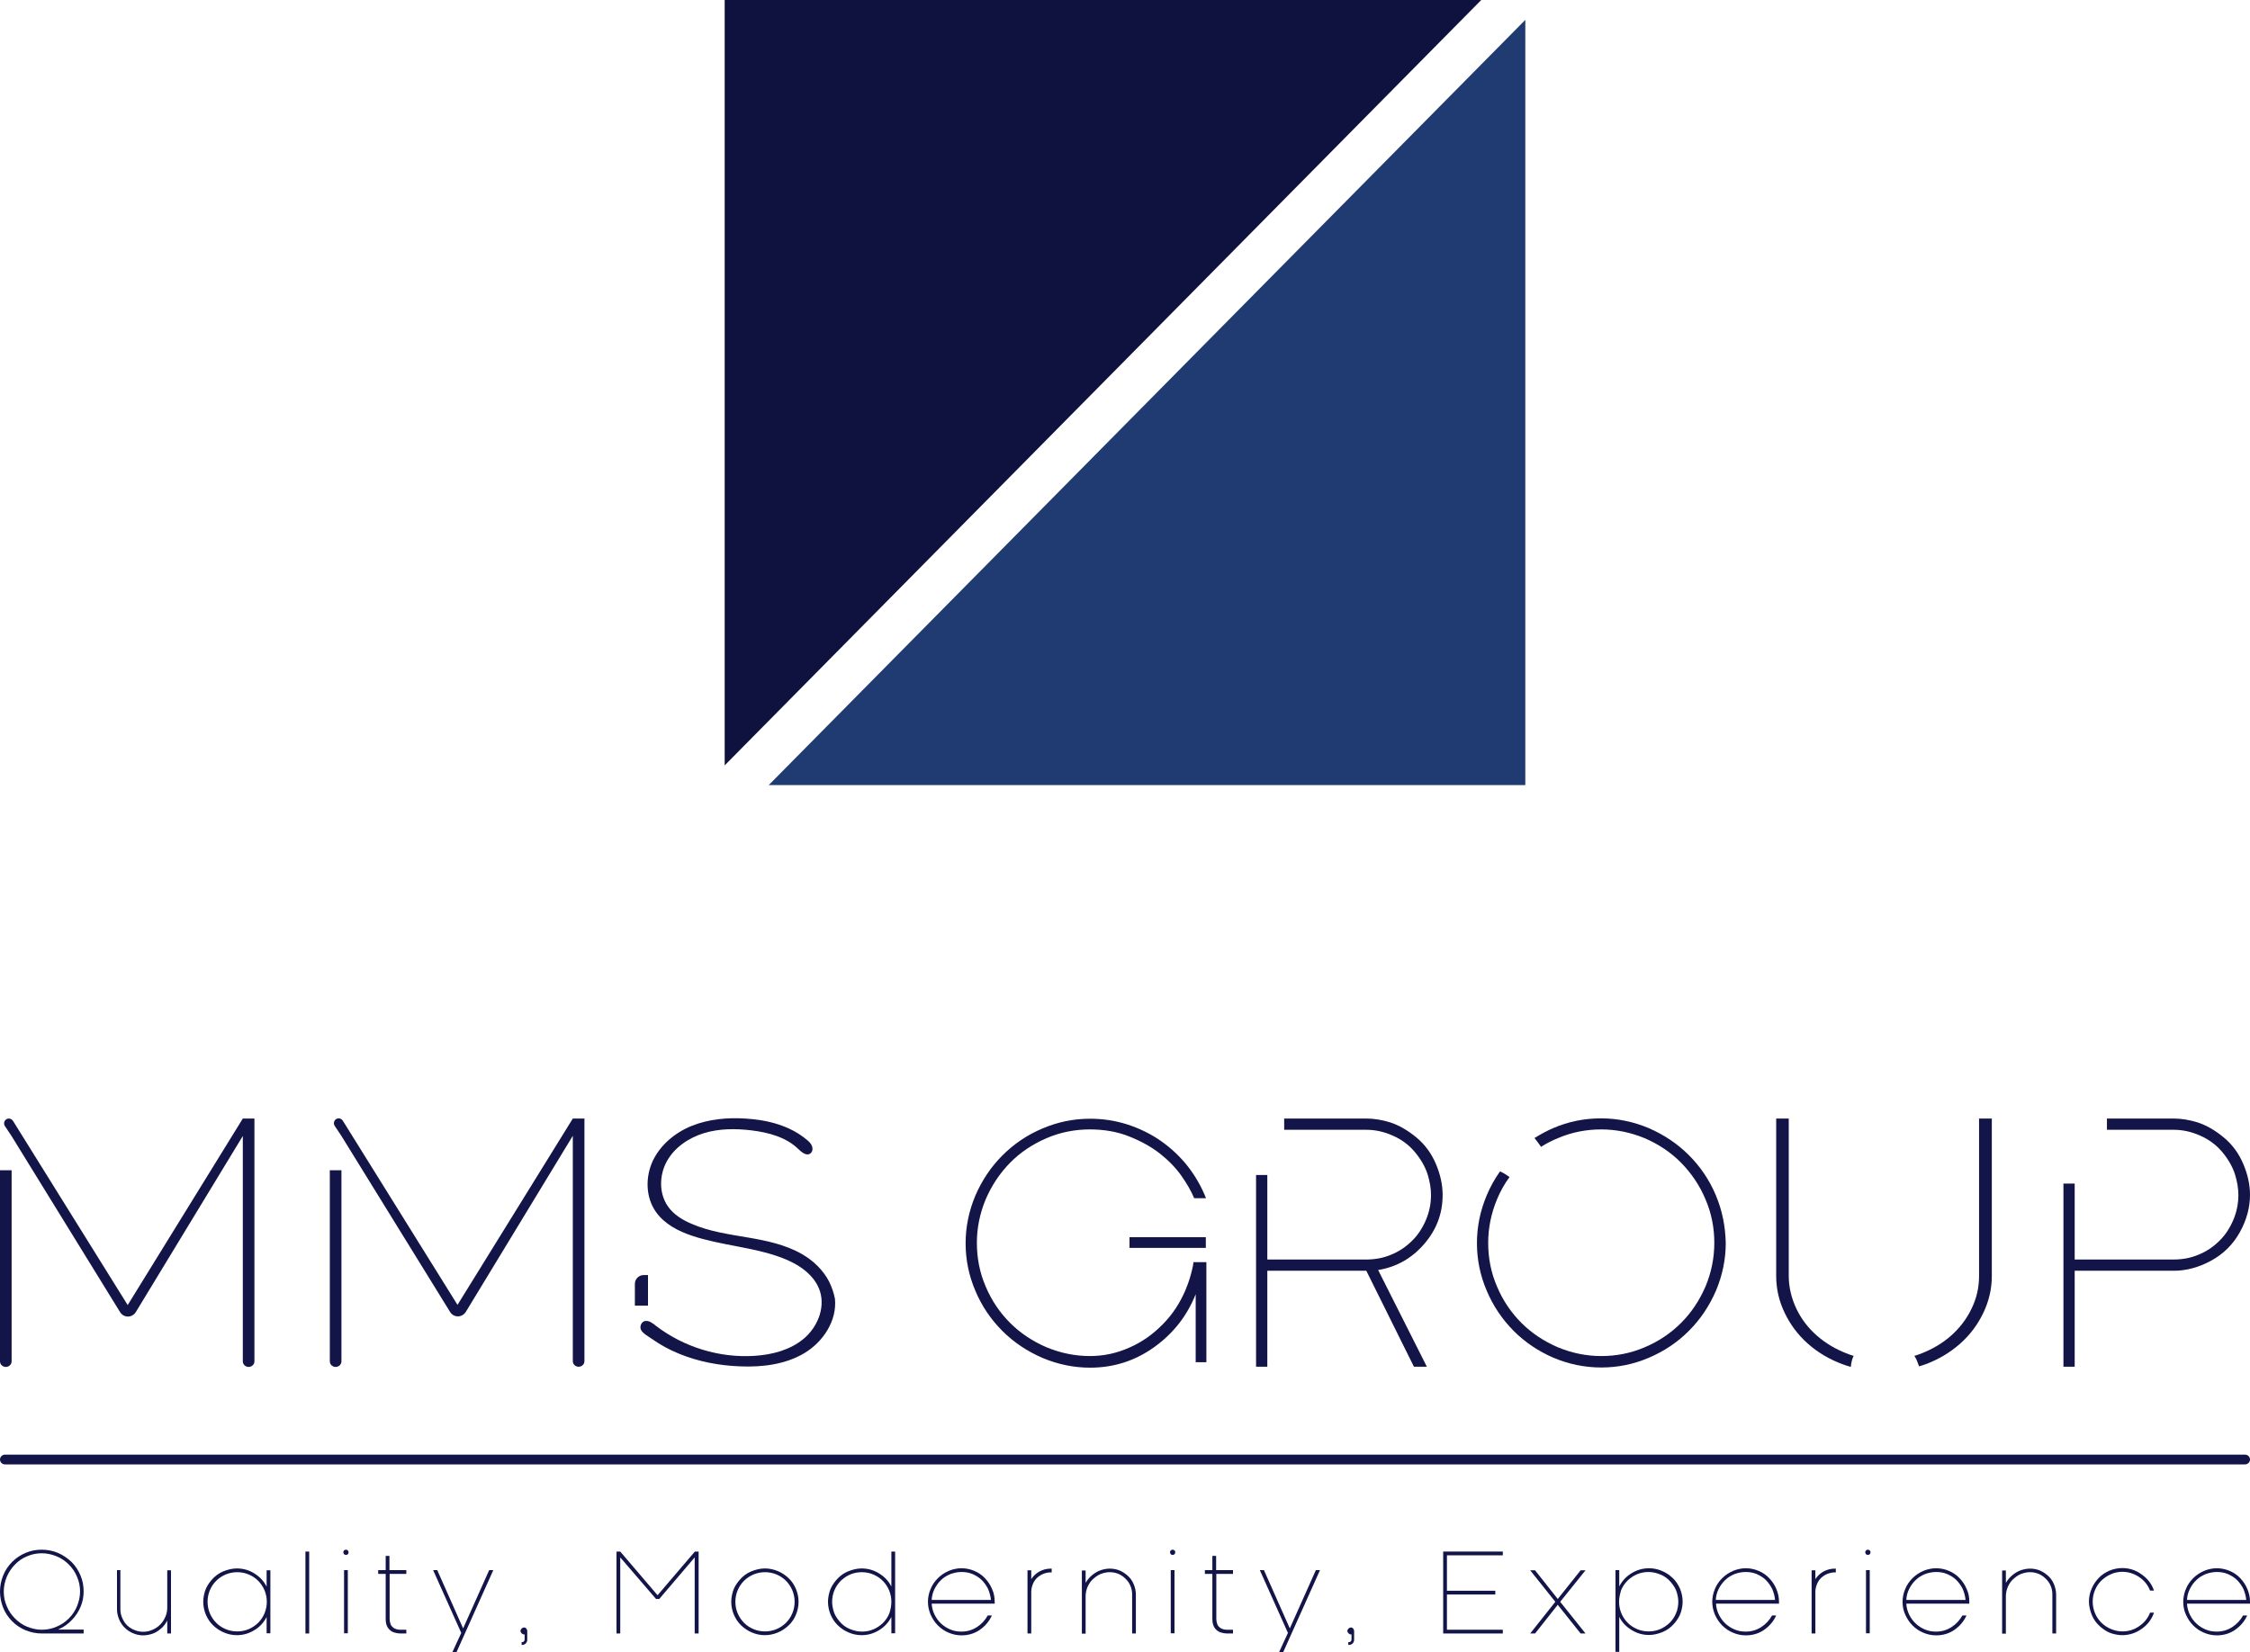
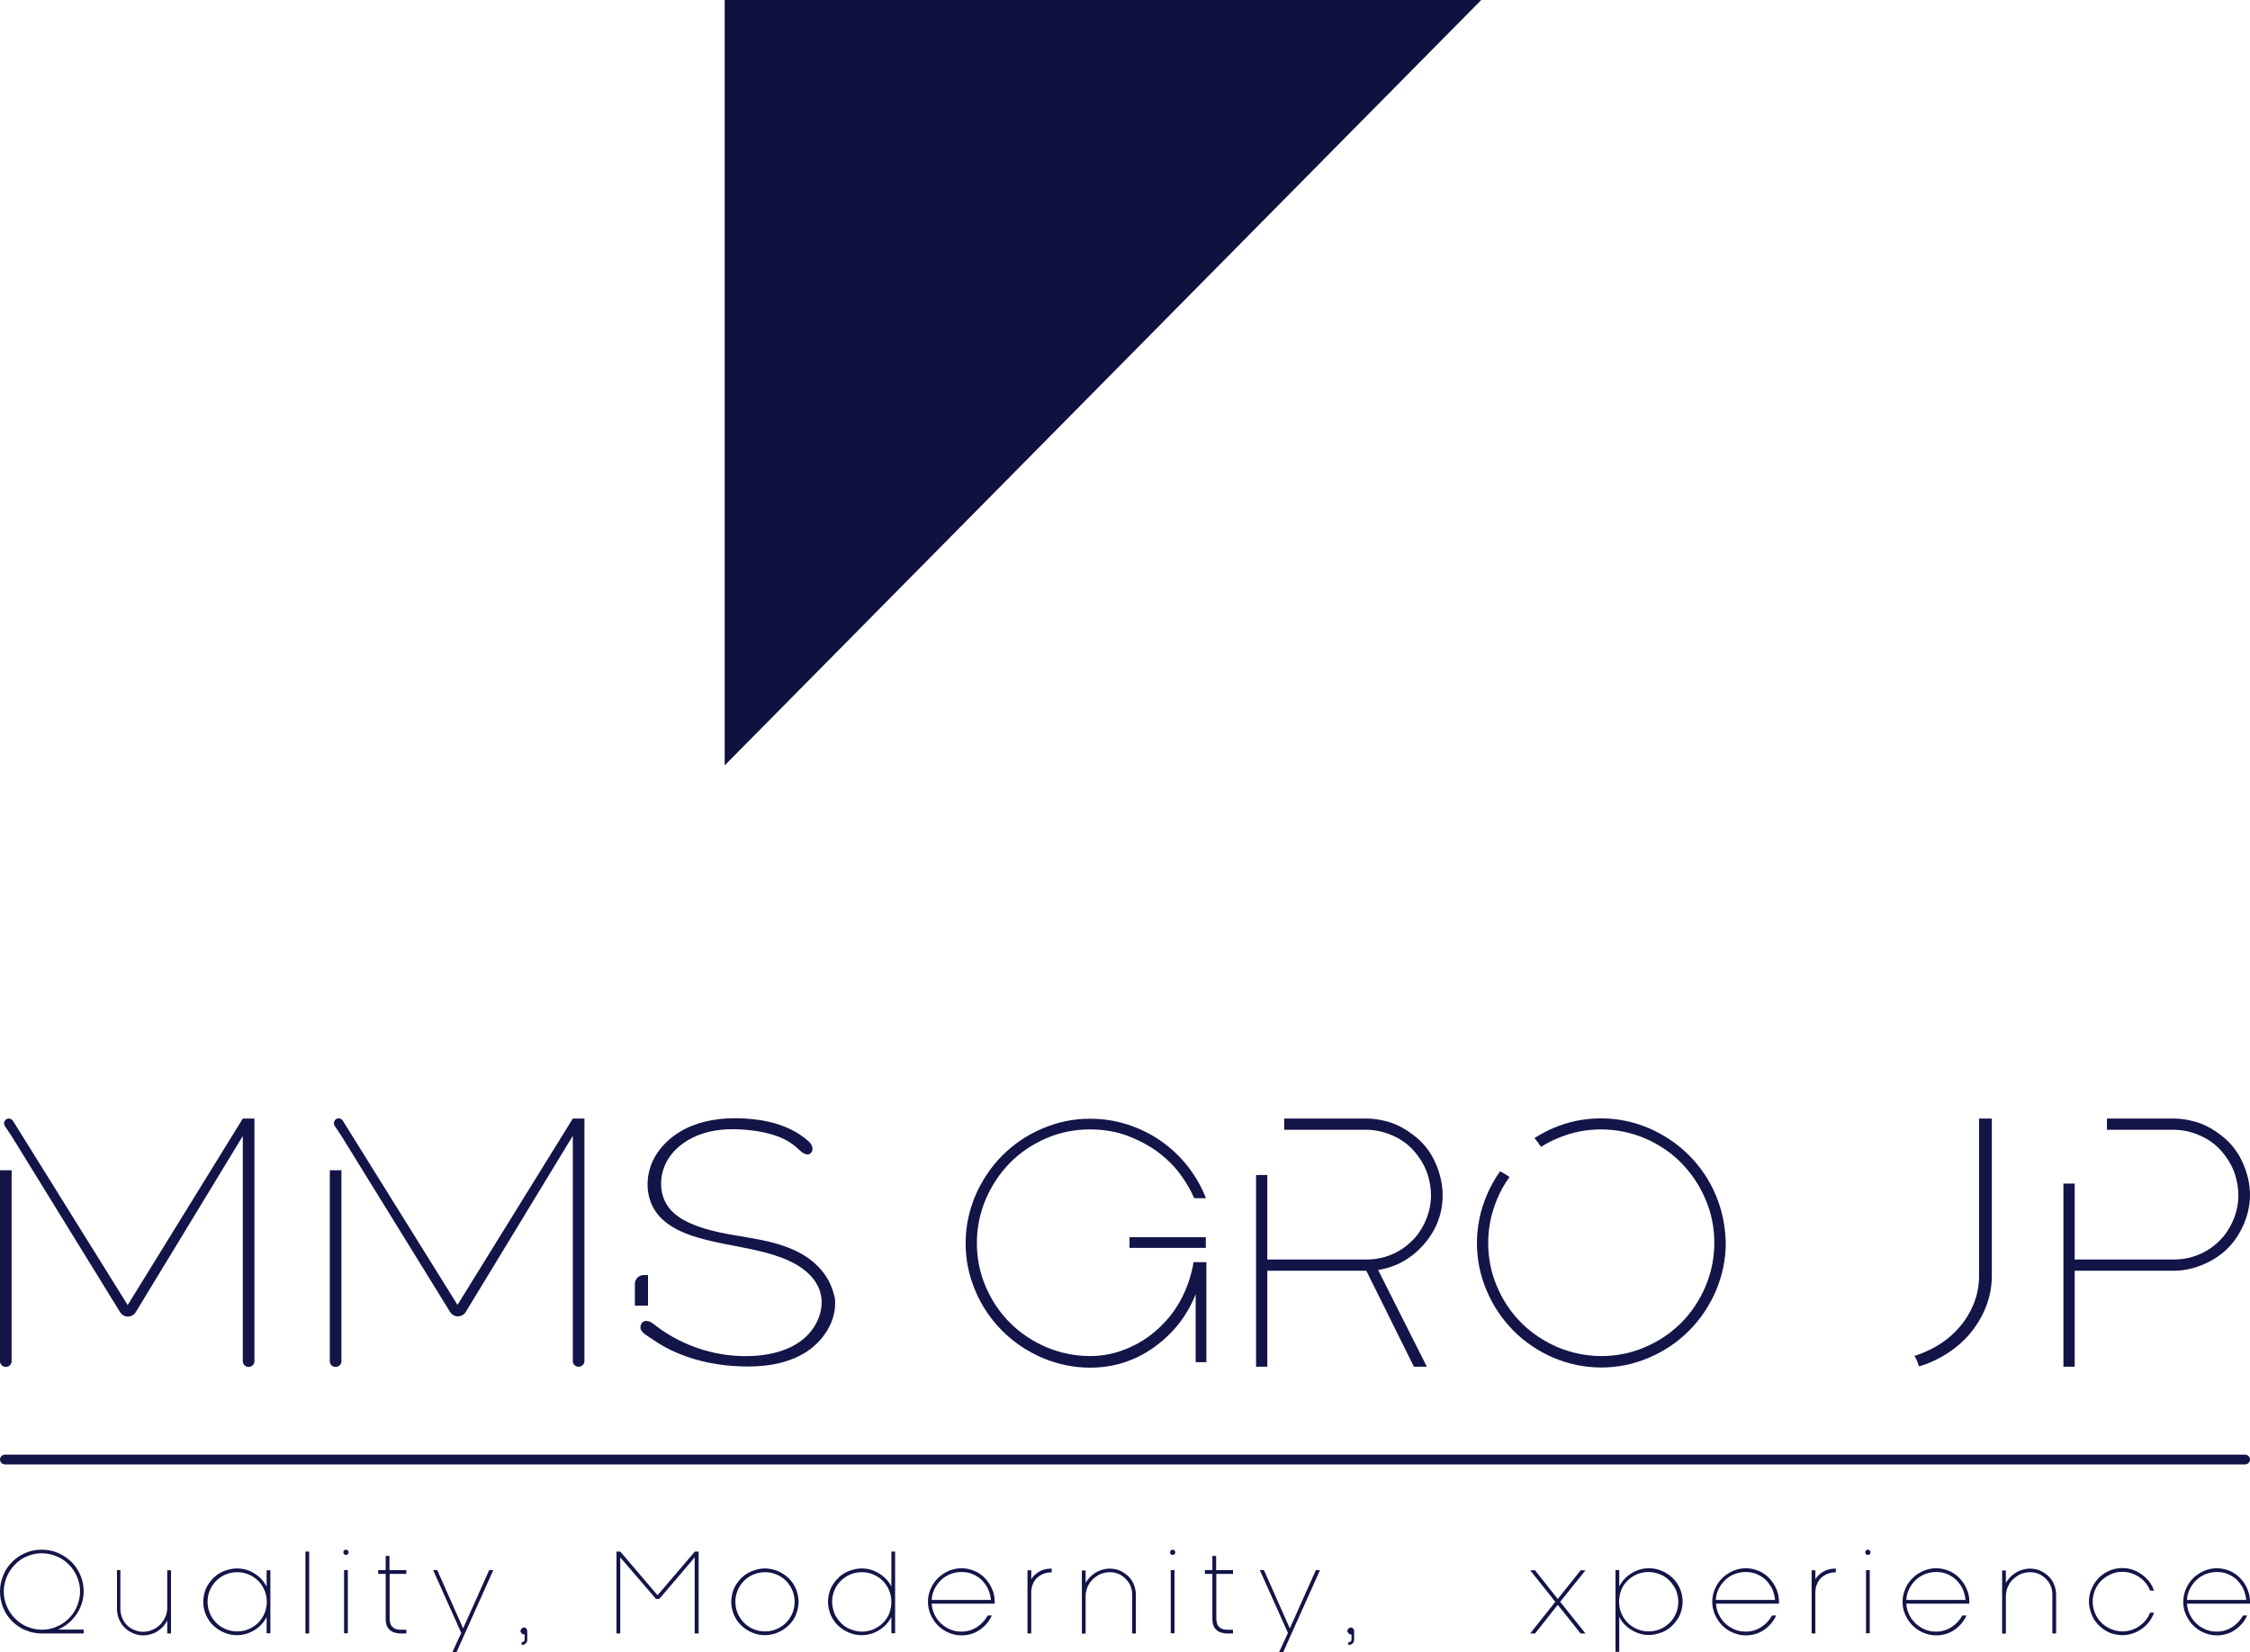
<svg xmlns="http://www.w3.org/2000/svg" version="1.1" id="Layer_1" x="0px" y="0px" viewBox="0 0 1200 881.3" style="enable-background:new 0 0 1200 881.3;" xml:space="preserve">
  <style type="text/css">
	.st0{fill:#0F113E;}
	.st1{fill:#203B72;}
	.st2{fill:#131448;}
</style>
  <g>
    <g>
      <polyline class="st0" points="386.5,408.3 386.5,0 790,0   " />
-       <polyline class="st1" points="813.5,10.6 813.5,418.8 410,418.8   " />
    </g>
    <path class="st2" d="M1197.4,781.2H2.6c-1.4,0-2.6-1.2-2.6-2.6s1.2-2.6,2.6-2.6h1194.8c1.4,0,2.6,1.2,2.6,2.6   S1198.8,781.2,1197.4,781.2z" />
    <g>
      <path class="st2" d="M44.7,871.4H22.3c-3,0-5.9-0.6-8.6-1.7c-2.7-1.1-5.1-2.7-7.2-4.8c-2.1-2.1-3.7-4.5-4.8-7.2    C0.6,854.9,0,852,0,849c0-3,0.6-5.9,1.7-8.6c1.1-2.7,2.7-5.1,4.8-7.2c2.1-2.1,4.5-3.7,7.2-4.8c2.7-1.2,5.6-1.7,8.6-1.7    c3,0,5.9,0.6,8.6,1.7c2.7,1.2,5.1,2.8,7.2,4.8c2.1,2.1,3.7,4.5,4.8,7.2c1.2,2.7,1.7,5.6,1.7,8.6c0,2.8-0.5,5.5-1.6,8.1    c-1.1,2.6-2.6,5-4.7,7.1c-2,2.2-4.5,3.9-7.3,5.1h13.6V871.4z M2,849c0,2.7,0.5,5.3,1.6,7.8c1,2.5,2.5,4.7,4.4,6.6    c1.9,1.9,4,3.4,6.5,4.4c2.5,1,5.1,1.6,7.8,1.6c2.7,0,5.3-0.5,7.8-1.6c2.5-1,4.7-2.5,6.6-4.4c1.9-1.9,3.4-4.1,4.4-6.6    c1-2.5,1.6-5.1,1.6-7.8c0-2.7-0.5-5.3-1.6-7.8c-1-2.5-2.5-4.7-4.4-6.6c-1.9-1.9-4.1-3.4-6.6-4.4c-2.5-1-5.1-1.6-7.8-1.6    c-2.7,0-5.3,0.5-7.8,1.6c-2.5,1-4.7,2.5-6.5,4.4c-1.9,1.9-3.3,4.1-4.4,6.6C2.6,843.7,2,846.3,2,849z" />
      <path class="st2" d="M62.2,837.6h2v20.9c0,2,0.5,3.9,1.6,5.9c1,1.9,2.5,3.4,4.5,4.5c1.9,1,3.9,1.6,5.9,1.6c1.7,0,3.4-0.3,5-1    c1.6-0.7,3-1.6,4.2-2.8c1.2-1.2,2.1-2.6,2.8-4.2c0.7-1.6,1-3.2,1-5v-19.8h2v33.7h-2v-6.9c-0.9,1.7-2,3.3-3.6,4.5    c-1.5,1.3-3.1,2.2-4.8,2.7c-1.7,0.5-3.2,0.7-4.5,0.7c-1.9,0-3.6-0.4-5.3-1.1s-3.2-1.7-4.5-3c-1.3-1.3-2.3-2.8-3-4.5    c-0.7-1.7-1.1-3.5-1.1-5.3V837.6z" />
      <path class="st2" d="M144.2,837.6v33.7h-2v-8.7c-1.5,2.9-3.6,5.3-6.5,7c-2.9,1.8-6,2.7-9.4,2.7c-2.4,0-4.7-0.5-6.8-1.4    c-2.2-0.9-4.1-2.2-5.8-3.8c-1.7-1.6-2.9-3.5-3.9-5.7c-0.9-2.2-1.4-4.5-1.4-6.9c0-1.7,0.3-3.6,0.9-5.6c0.6-2,1.8-4,3.5-6    c1.7-2,3.8-3.6,6.2-4.6c2.5-1,4.9-1.6,7.3-1.6c3.4,0,6.6,0.9,9.4,2.7c2.9,1.8,5,4.1,6.5,7v-8.7H144.2z M142.3,854.5    c0-2.1-0.4-4.1-1.2-6.1c-0.8-1.9-2-3.7-3.4-5.1c-1.5-1.5-3.2-2.6-5.1-3.4c-1.9-0.8-4-1.2-6.1-1.2c-2.1,0-4.1,0.4-6.1,1.2    c-1.9,0.8-3.7,2-5.1,3.4c-1.5,1.5-2.6,3.2-3.4,5.1c-0.8,1.9-1.2,4-1.2,6.1c0,2.1,0.4,4.2,1.2,6.1c0.8,1.9,2,3.7,3.4,5.1    c1.5,1.5,3.2,2.6,5.1,3.4c1.9,0.8,4,1.2,6.1,1.2c2.1,0,4.2-0.4,6.1-1.2c1.9-0.8,3.7-2,5.1-3.4c1.5-1.5,2.6-3.2,3.4-5.1    C141.9,858.6,142.3,856.6,142.3,854.5z" />
      <path class="st2" d="M162.9,871.4v-43.7h2v43.7H162.9z" />
      <path class="st2" d="M183.1,828.1c0-0.3,0.1-0.7,0.4-1c0.3-0.3,0.6-0.4,1-0.4c0.3,0,0.7,0.1,1,0.4c0.3,0.3,0.4,0.6,0.4,1    c0,0.3-0.1,0.7-0.4,1c-0.3,0.3-0.6,0.4-1,0.4c-0.3,0-0.7-0.1-1-0.4C183.3,828.7,183.1,828.4,183.1,828.1z M183.5,837.6h2v33.7h-2    V837.6z" />
      <path class="st2" d="M207.8,839.6v24.1c0,0.9,0.2,1.8,0.5,2.7c0.3,0.9,1,1.6,1.9,2.2c0.9,0.5,2,0.8,3.2,0.8h3.3v2h-3.3    c-1,0-2.1-0.2-3.4-0.6c-1.2-0.4-2.2-1.2-3.1-2.4c-0.8-1.2-1.2-2.7-1.2-4.6v-24.2h-4v-2h4V830h2v7.6h9v2H207.8z" />
      <path class="st2" d="M246,871.1l-15-33.5h2.2l13.8,31.1l13.9-31.1h2.2l-19.6,43.7h-2.2L246,871.1z" />
      <path class="st2" d="M278.3,876h0.3c0.3,0,0.6-0.1,0.8-0.4c0.3-0.3,0.4-0.5,0.4-0.8v-2.9h-0.3c-0.5,0-0.9-0.2-1.3-0.6    c-0.4-0.4-0.6-0.8-0.6-1.3c0-0.4,0.2-0.8,0.6-1.2c0.4-0.4,0.8-0.6,1.3-0.6c0.5,0,0.9,0.2,1.2,0.6c0.3,0.4,0.5,0.8,0.5,1.2v4.8    c0,0.7-0.3,1.4-0.8,1.9c-0.5,0.5-1.2,0.8-1.9,0.8h-0.3V876z" />
      <path class="st2" d="M372.5,871.4h-2v-40.6l-18.9,22.2h-1.7l-19.1-22.2v40.6h-2v-43.7h2l19.9,23.3l19.9-23.3h2V871.4z" />
      <path class="st2" d="M425.9,854.5c0,2.4-0.5,4.7-1.4,6.9c-0.9,2.2-2.2,4.1-3.9,5.7c-1.7,1.6-3.6,2.9-5.8,3.8    c-2.2,0.9-4.5,1.4-6.9,1.4c-2.4,0-4.7-0.5-6.8-1.4c-2.2-0.9-4.1-2.2-5.8-3.8c-1.7-1.6-2.9-3.5-3.9-5.7c-0.9-2.2-1.4-4.5-1.4-6.9    c0-1.7,0.3-3.6,0.9-5.6c0.6-2,1.8-4,3.5-6c1.7-2,3.8-3.6,6.2-4.6c2.5-1,4.9-1.6,7.3-1.6c2.4,0,4.7,0.5,6.9,1.4    c2.2,0.9,4.1,2.2,5.8,3.8c1.7,1.6,2.9,3.5,3.9,5.7C425.4,849.8,425.9,852.1,425.9,854.5z M423.8,854.5c0-2.1-0.4-4.1-1.2-6.1    c-0.8-1.9-2-3.7-3.4-5.1c-1.5-1.5-3.2-2.6-5.1-3.4c-1.9-0.8-4-1.2-6.1-1.2c-2.1,0-4.1,0.4-6.1,1.2c-1.9,0.8-3.7,2-5.1,3.4    c-1.5,1.5-2.6,3.2-3.4,5.1c-0.8,1.9-1.2,4-1.2,6.1c0,2.1,0.4,4.2,1.2,6.1c0.8,1.9,2,3.7,3.4,5.1c1.5,1.5,3.2,2.6,5.1,3.4    c1.9,0.8,4,1.2,6.1,1.2c2.1,0,4.2-0.4,6.1-1.2c1.9-0.8,3.7-2,5.1-3.4c1.5-1.5,2.6-3.2,3.4-5.1    C423.4,858.6,423.8,856.6,423.8,854.5z" />
      <path class="st2" d="M477.4,827.6v43.7h-2v-8.7c-1.5,2.9-3.7,5.3-6.5,7c-2.9,1.8-6,2.7-9.4,2.7c-2.4,0-4.7-0.5-6.8-1.4    c-2.2-0.9-4.1-2.2-5.8-3.8c-1.7-1.6-2.9-3.5-3.9-5.7c-0.9-2.2-1.4-4.5-1.4-6.9c0-1.7,0.3-3.6,0.9-5.6c0.6-2,1.8-4,3.5-6    c1.7-2,3.8-3.6,6.2-4.6c2.5-1,4.9-1.6,7.3-1.6c3.4,0,6.5,0.9,9.4,2.7c2.9,1.8,5.1,4.1,6.5,7v-18.7H477.4z M475.4,854.5    c0-2.1-0.4-4.1-1.2-6.1c-0.8-1.9-2-3.7-3.4-5.1c-1.5-1.5-3.2-2.6-5.1-3.4c-1.9-0.8-4-1.2-6.1-1.2c-2.1,0-4.2,0.4-6.1,1.2    c-1.9,0.8-3.6,2-5.1,3.4c-1.5,1.5-2.6,3.2-3.4,5.1c-0.8,1.9-1.2,4-1.2,6.1c0,1.6,0.3,3.3,0.8,5c0.5,1.8,1.6,3.6,3.1,5.4    c1.5,1.8,3.3,3.2,5.5,4.1c2.2,0.9,4.3,1.4,6.5,1.4c2.1,0,4.2-0.4,6.1-1.2c1.9-0.8,3.6-2,5.1-3.4c1.5-1.5,2.6-3.2,3.4-5.1    C475,858.6,475.4,856.6,475.4,854.5z" />
      <path class="st2" d="M530.5,854.5v1h-33.6c0.1,2,0.6,3.9,1.5,5.8c0.9,1.8,2,3.4,3.5,4.8c1.5,1.4,3.1,2.4,5,3.2    c1.9,0.8,3.8,1.1,5.9,1.1c3,0,5.7-0.8,8.2-2.4c2.5-1.6,4.4-3.7,5.8-6.2h2.2c-1.4,3.1-3.6,5.7-6.5,7.7c-2.9,2-6.2,2.9-9.7,2.9    c-2.4,0-4.7-0.5-6.8-1.4c-2.2-0.9-4.1-2.2-5.8-3.9c-1.7-1.7-2.9-3.6-3.9-5.8c-0.9-2.2-1.4-4.5-1.4-6.8s0.5-4.7,1.4-6.8    c0.9-2.2,2.2-4.1,3.9-5.8c1.7-1.7,3.6-2.9,5.8-3.9c2.2-0.9,4.5-1.4,6.8-1.4c2.4,0,4.7,0.5,6.8,1.4c2.2,0.9,4.1,2.2,5.7,3.9    c1.6,1.7,2.9,3.6,3.8,5.8C530.1,849.8,530.5,852.1,530.5,854.5z M496.9,853.5h31.6c-0.2-2-0.7-3.9-1.5-5.8c-0.9-1.8-2-3.4-3.4-4.8    c-1.4-1.4-3.1-2.4-4.9-3.2c-1.9-0.8-3.8-1.1-5.9-1.1c-2,0-4,0.4-5.9,1.1c-1.9,0.8-3.6,1.8-5,3.2c-1.5,1.4-2.6,3-3.5,4.8    C497.5,849.5,497,851.4,496.9,853.5z" />
      <path class="st2" d="M550,871.4h-2v-33.7h2v4.7c1.1-1.7,2.6-3.1,4.4-4.1c1.9-1,3.9-1.5,6-1.5h0.5v2h-0.5c-1.4,0-2.7,0.3-4,0.8    c-1.3,0.5-2.4,1.3-3.4,2.2c-1,1-1.7,2.1-2.2,3.4c-0.5,1.3-0.8,2.6-0.8,4V871.4z" />
      <path class="st2" d="M605.8,871.4h-2v-20.9c0-1.6-0.3-3.1-0.9-4.5c-0.6-1.5-1.5-2.7-2.6-3.8c-1.1-1.1-2.4-2-3.8-2.6    c-1.5-0.6-3-0.9-4.6-0.9c-1.3,0-2.6,0.2-4.1,0.7c-1.4,0.4-2.9,1.3-4.3,2.5c-1.5,1.2-2.6,2.7-3.4,4.5c-0.8,1.8-1.1,3.5-1.1,5.3    v19.8h-2v-33.7h2v6.6c0.9-1.6,2.2-3.1,3.7-4.3c1.5-1.2,3.1-2.1,4.8-2.6c1.7-0.5,3.1-0.7,4.4-0.7c1.4,0,2.9,0.2,4.4,0.7    c1.6,0.5,3.1,1.4,4.7,2.7c1.6,1.3,2.8,2.9,3.6,4.8c0.8,1.9,1.2,3.8,1.2,5.7V871.4z" />
      <path class="st2" d="M624,828.1c0-0.3,0.1-0.7,0.4-1c0.3-0.3,0.6-0.4,1-0.4c0.3,0,0.7,0.1,1,0.4c0.3,0.3,0.4,0.6,0.4,1    c0,0.3-0.1,0.7-0.4,1c-0.3,0.3-0.6,0.4-1,0.4c-0.4,0-0.7-0.1-1-0.4C624.2,828.7,624,828.4,624,828.1z M624.4,837.6h2v33.7h-2    V837.6z" />
      <path class="st2" d="M648.7,839.6v24.1c0,0.9,0.2,1.8,0.5,2.7c0.3,0.9,1,1.6,1.9,2.2c0.9,0.5,2,0.8,3.2,0.8h3.3v2h-3.3    c-1,0-2.1-0.2-3.4-0.6c-1.2-0.4-2.2-1.2-3.1-2.4c-0.8-1.2-1.2-2.7-1.2-4.6v-24.2h-4v-2h4V830h2v7.6h9v2H648.7z" />
      <path class="st2" d="M686.9,871.1l-15-33.5h2.2l13.8,31.1l13.9-31.1h2.2l-19.6,43.7h-2.2L686.9,871.1z" />
      <path class="st2" d="M719.2,876h0.4c0.3,0,0.6-0.1,0.8-0.4c0.3-0.3,0.4-0.5,0.4-0.8v-2.9h-0.3c-0.5,0-0.9-0.2-1.3-0.6    c-0.4-0.4-0.6-0.8-0.6-1.3c0-0.4,0.2-0.8,0.6-1.2c0.4-0.4,0.8-0.6,1.3-0.6c0.5,0,0.9,0.2,1.2,0.6c0.3,0.4,0.5,0.8,0.5,1.2v4.8    c0,0.7-0.3,1.4-0.8,1.9c-0.5,0.5-1.2,0.8-1.9,0.8h-0.4V876z" />
-       <path class="st2" d="M771.7,869.4h29.8v2h-31.8v-43.7h31.8v2h-29.8v18.9h25.8v2h-25.8V869.4z" />
      <path class="st2" d="M832.1,854.5l13.5,16.9H843l-12.2-15.3l-12.1,15.3h-2.6l13.4-16.9l-13.4-16.8h2.6l12.1,15.3l12.2-15.3h2.6    L832.1,854.5z" />
      <path class="st2" d="M861.6,881.3v-43.7h2v8.7c1.5-2.9,3.7-5.3,6.5-7c2.9-1.8,6-2.7,9.4-2.7c2.4,0,4.7,0.5,6.8,1.4    c2.2,0.9,4.1,2.2,5.8,3.8c1.7,1.6,2.9,3.5,3.9,5.7c0.9,2.2,1.4,4.5,1.4,6.9c0,1.7-0.3,3.6-0.9,5.6c-0.6,2-1.8,4-3.5,6    c-1.7,2-3.8,3.6-6.2,4.6c-2.5,1-4.9,1.6-7.3,1.6c-3.4,0-6.5-0.9-9.4-2.7c-2.9-1.8-5.1-4.1-6.5-7v18.7H861.6z M863.5,854.5    c0,2.1,0.4,4.1,1.2,6.1c0.8,1.9,2,3.7,3.4,5.1c1.5,1.5,3.2,2.6,5.1,3.4c1.9,0.8,4,1.2,6.1,1.2c2.1,0,4.2-0.4,6.1-1.2    c1.9-0.8,3.6-2,5.1-3.4c1.5-1.5,2.6-3.2,3.4-5.1c0.8-1.9,1.2-4,1.2-6.1c0-1.6-0.3-3.3-0.8-5c-0.5-1.8-1.6-3.6-3.1-5.4    c-1.5-1.8-3.3-3.2-5.5-4.1c-2.2-0.9-4.3-1.4-6.5-1.4c-2.1,0-4.2,0.4-6.1,1.2c-1.9,0.8-3.6,2-5.1,3.4c-1.5,1.5-2.6,3.2-3.4,5.1    C864,850.3,863.5,852.4,863.5,854.5z" />
      <path class="st2" d="M948.8,854.5v1h-33.6c0.1,2,0.6,3.9,1.5,5.8c0.9,1.8,2,3.4,3.5,4.8c1.5,1.4,3.1,2.4,5,3.2    c1.9,0.8,3.8,1.1,5.9,1.1c3,0,5.7-0.8,8.2-2.4c2.5-1.6,4.4-3.7,5.8-6.2h2.2c-1.4,3.1-3.6,5.7-6.5,7.7c-2.9,2-6.2,2.9-9.7,2.9    c-2.4,0-4.7-0.5-6.8-1.4c-2.2-0.9-4.1-2.2-5.8-3.9c-1.7-1.7-2.9-3.6-3.9-5.8c-0.9-2.2-1.4-4.5-1.4-6.8s0.5-4.7,1.4-6.8    c0.9-2.2,2.2-4.1,3.9-5.8c1.7-1.7,3.6-2.9,5.8-3.9c2.2-0.9,4.5-1.4,6.8-1.4c2.4,0,4.7,0.5,6.8,1.4c2.2,0.9,4.1,2.2,5.7,3.9    c1.6,1.7,2.9,3.6,3.8,5.8C948.3,849.8,948.8,852.1,948.8,854.5z M915.1,853.5h31.6c-0.2-2-0.7-3.9-1.5-5.8c-0.9-1.8-2-3.4-3.4-4.8    c-1.4-1.4-3.1-2.4-4.9-3.2c-1.9-0.8-3.8-1.1-5.9-1.1c-2,0-4,0.4-5.9,1.1c-1.9,0.8-3.6,1.8-5,3.2c-1.5,1.4-2.6,3-3.5,4.8    C915.7,849.5,915.2,851.4,915.1,853.5z" />
      <path class="st2" d="M968.2,871.4h-2v-33.7h2v4.7c1.1-1.7,2.6-3.1,4.4-4.1c1.9-1,3.9-1.5,6-1.5h0.5v2h-0.5c-1.4,0-2.7,0.3-4,0.8    c-1.3,0.5-2.4,1.3-3.4,2.2c-1,1-1.7,2.1-2.2,3.4c-0.5,1.3-0.8,2.6-0.8,4V871.4z" />
      <path class="st2" d="M994.8,828.1c0-0.3,0.1-0.7,0.4-1c0.3-0.3,0.6-0.4,1-0.4c0.3,0,0.7,0.1,1,0.4c0.3,0.3,0.4,0.6,0.4,1    c0,0.3-0.1,0.7-0.4,1c-0.3,0.3-0.6,0.4-1,0.4c-0.4,0-0.7-0.1-1-0.4C994.9,828.7,994.8,828.4,994.8,828.1z M995.2,837.6h2v33.7h-2    V837.6z" />
      <path class="st2" d="M1050.3,854.5v1h-33.6c0.1,2,0.6,3.9,1.5,5.8c0.9,1.8,2,3.4,3.5,4.8c1.5,1.4,3.1,2.4,5,3.2    c1.9,0.8,3.8,1.1,5.9,1.1c3,0,5.7-0.8,8.2-2.4c2.5-1.6,4.4-3.7,5.8-6.2h2.2c-1.4,3.1-3.6,5.7-6.5,7.7c-2.9,2-6.2,2.9-9.7,2.9    c-2.4,0-4.7-0.5-6.8-1.4c-2.2-0.9-4.1-2.2-5.8-3.9c-1.7-1.7-2.9-3.6-3.9-5.8s-1.4-4.5-1.4-6.8s0.5-4.7,1.4-6.8    c0.9-2.2,2.2-4.1,3.9-5.8c1.7-1.7,3.6-2.9,5.8-3.9c2.2-0.9,4.5-1.4,6.8-1.4c2.4,0,4.7,0.5,6.8,1.4c2.2,0.9,4.1,2.2,5.7,3.9    c1.6,1.7,2.9,3.6,3.8,5.8C1049.9,849.8,1050.3,852.1,1050.3,854.5z M1016.7,853.5h31.6c-0.2-2-0.7-3.9-1.5-5.8    c-0.9-1.8-2-3.4-3.4-4.8c-1.4-1.4-3.1-2.4-4.9-3.2c-1.9-0.8-3.8-1.1-5.9-1.1c-2,0-4,0.4-5.9,1.1c-1.9,0.8-3.6,1.8-5,3.2    c-1.5,1.4-2.6,3-3.5,4.8C1017.3,849.5,1016.8,851.4,1016.7,853.5z" />
      <path class="st2" d="M1096.6,871.4h-2v-20.9c0-1.6-0.3-3.1-0.9-4.5c-0.6-1.5-1.5-2.7-2.6-3.8c-1.1-1.1-2.4-2-3.8-2.6    c-1.5-0.6-3-0.9-4.6-0.9c-1.3,0-2.6,0.2-4.1,0.7c-1.4,0.4-2.9,1.3-4.3,2.5c-1.5,1.2-2.6,2.7-3.4,4.5c-0.8,1.8-1.1,3.5-1.1,5.3    v19.8h-2v-33.7h2v6.6c0.9-1.6,2.2-3.1,3.7-4.3c1.5-1.2,3.1-2.1,4.8-2.6c1.7-0.5,3.1-0.7,4.4-0.7c1.4,0,2.9,0.2,4.4,0.7    c1.6,0.5,3.1,1.4,4.7,2.7c1.6,1.3,2.8,2.9,3.6,4.8c0.8,1.9,1.2,3.8,1.2,5.7V871.4z" />
      <path class="st2" d="M1148.8,848.5h-2.1c-1.2-3-3.1-5.4-5.8-7.2c-2.7-1.8-5.7-2.8-9-2.8c-2.1,0-4.1,0.4-6.1,1.3    c-1.9,0.8-3.6,2-5.1,3.4c-1.5,1.5-2.6,3.2-3.4,5.1c-0.8,2-1.2,4-1.2,6.1s0.4,4.1,1.2,6.1c0.8,2,2,3.7,3.4,5.1    c1.5,1.5,3.2,2.6,5.1,3.4c1.9,0.8,4,1.3,6.1,1.3c3.3,0,6.3-0.9,9-2.8c2.7-1.8,4.6-4.2,5.8-7.2h2.1c-1.2,3.5-3.4,6.4-6.5,8.6    c-3.1,2.2-6.6,3.4-10.4,3.4c-1.7,0-3.6-0.3-5.6-0.9c-2-0.6-4-1.8-6-3.5s-3.6-3.8-4.6-6.2c-1-2.5-1.6-4.9-1.6-7.3s0.5-4.7,1.4-6.8    c0.9-2.2,2.2-4.1,3.8-5.8c1.6-1.7,3.5-2.9,5.7-3.9c2.2-0.9,4.5-1.4,6.8-1.4c3.8,0,7.3,1.1,10.4,3.4    C1145.4,842.1,1147.6,845,1148.8,848.5z" />
      <path class="st2" d="M1200,854.5v1h-33.6c0.1,2,0.6,3.9,1.5,5.8c0.9,1.8,2,3.4,3.5,4.8c1.5,1.4,3.1,2.4,5,3.2    c1.9,0.8,3.8,1.1,5.9,1.1c3,0,5.7-0.8,8.2-2.4c2.5-1.6,4.4-3.7,5.8-6.2h2.2c-1.4,3.1-3.6,5.7-6.5,7.7c-2.9,2-6.2,2.9-9.7,2.9    c-2.4,0-4.7-0.5-6.8-1.4c-2.2-0.9-4.1-2.2-5.8-3.9c-1.7-1.7-2.9-3.6-3.9-5.8s-1.4-4.5-1.4-6.8s0.5-4.7,1.4-6.8    c0.9-2.2,2.2-4.1,3.9-5.8c1.7-1.7,3.6-2.9,5.8-3.9c2.2-0.9,4.5-1.4,6.8-1.4c2.4,0,4.7,0.5,6.8,1.4c2.2,0.9,4.1,2.2,5.7,3.9    c1.6,1.7,2.9,3.6,3.8,5.8C1199.5,849.8,1200,852.1,1200,854.5z M1166.4,853.5h31.6c-0.2-2-0.7-3.9-1.5-5.8c-0.9-1.8-2-3.4-3.4-4.8    c-1.4-1.4-3.1-2.4-4.9-3.2c-1.9-0.8-3.8-1.1-5.9-1.1c-2,0-4,0.4-5.9,1.1c-1.9,0.8-3.6,1.8-5,3.2c-1.5,1.4-2.6,3-3.5,4.8    C1167,849.5,1166.5,851.4,1166.4,853.5z" />
    </g>
    <g>
      <g>
        <g>
          <path class="st2" d="M0,624.3v101.9c0,1.7,1.4,3,3.1,3s3.1-1.3,3.1-3V624.3H0z" />
          <path class="st2" d="M129.5,596.7l-61.4,99.5L6.9,597.9c-0.5-0.7-1.3-1.2-2.2-1.2h0c-2,0-3.2,2.3-2.1,4l3.6,5.4L64,699.9      c0.6,1,1.5,1.8,2.7,2.2c2.2,0.7,4.5-0.2,5.7-2.1l57.1-94v120.2c0,1.7,1.4,3,3.1,3s3.1-1.3,3.1-3V596.7H129.5z" />
        </g>
      </g>
      <g>
        <g>
          <path class="st2" d="M175.9,624.3v101.9c0,1.7,1.4,3,3.1,3s3.1-1.3,3.1-3V624.3H175.9z" />
          <path class="st2" d="M305.5,596.7L244,696.1l-61.2-98.3c-0.5-0.7-1.3-1.2-2.2-1.2l0,0c-2,0-3.2,2.3-2.1,4l3.6,5.4l57.9,93.8      c0.6,1,1.5,1.8,2.7,2.2c2.2,0.7,4.5-0.2,5.7-2.1l57.1-94v120.2c0,1.7,1.4,3,3.1,3s3.1-1.3,3.1-3V596.7H305.5z" />
        </g>
      </g>
      <g>
        <g>
          <g>
            <path class="st2" d="M442.3,683.9c-3.1-6.2-8.5-11.4-14.6-14.9c-8.9-5.1-19.1-7.2-29.2-8.9s-20.4-3.2-29.8-7.3       c-4.7-2-9.3-4.8-12.3-9c-5-6.9-4.9-16.7-0.8-24.2c4.1-7.5,11.7-12.6,19.8-15.1c8.2-2.5,16.9-2.5,25.3-1.5       c9.1,1.1,18.5,3.6,25,9.9c1.8,1.7,4.3,3.9,6.4,2.5c1.2-0.8,1.5-2.5,1-3.9s-1.5-2.4-2.6-3.3c-9-7.7-21.1-10.8-33-11.5       c-9.6-0.6-19.4,0.3-28.3,3.8s-16.9,10.1-21,18.7c-4.1,8.7-3.9,19.6,1.7,27.4c4.5,6.4,11.9,10.2,19.4,12.7       c15.4,5.1,32,5.9,47.2,11.5c9,3.3,18.1,9.1,20.9,18.3c2.7,9-1.6,19.1-8.8,25.1c-7.2,6-16.8,8.5-26.2,9.1       c-18.8,1.2-37.9-4.7-52.8-16.2c-1.6-1.3-3.5-2.7-5.5-2.4c-2.1,0.3-3.1,3.1-2.2,4.8c1,1.9,4,3.5,5.7,4.7       c4.5,3.2,9.3,5.8,14.4,7.9c10.4,4.3,21.6,6.4,32.8,6.8c11.7,0.5,24-1,34.1-7c10.1-6,17.6-17.4,16.4-29.1       C444.7,689.8,443.7,686.8,442.3,683.9z" />
          </g>
        </g>
        <path class="st2" d="M345.5,696.5h-6.9v-11.6c0-2.6,2.1-4.7,4.7-4.7h2.3V696.5z" />
      </g>
      <path class="st2" d="M759.5,663.7c6.6-7.6,9.9-16.3,9.9-26.2c0-5.4-1.2-11-3.6-16.6c-2.4-5.7-5.9-10.4-10.5-14.2    c-4.6-3.8-9.2-6.4-13.7-7.9c-4.5-1.4-8.8-2.1-12.8-2.1h-43.9v6h43.9c4.6,0,9.3,1,14,3.1c4.8,2.1,8.8,5.1,12,9    c3.2,3.9,5.4,7.9,6.6,11.7c1.2,3.9,1.8,7.5,1.8,11c0,4.6-0.9,9-2.7,13.3c-1.8,4.2-4.2,8-7.4,11.1c-3.2,3.2-6.9,5.7-11.1,7.4    c-4.2,1.8-8.7,2.6-13.3,2.6h-52.8v-45.1h-6v102.3h6v-51.2h52.8l25.4,51.2h6.9l-26-51.6C744.8,675.9,752.9,671.3,759.5,663.7z" />
      <path class="st2" d="M915.1,637.6c-3.4-8.1-8.2-15.2-14.4-21.4c-6.1-6.1-13.3-10.9-21.4-14.4c-8.1-3.4-16.6-5.2-25.4-5.2    c-8.9,0-17.4,1.7-25.5,5.2c-3.5,1.5-6.8,3.3-10,5.3c1.2,1.5,2.4,3.1,3.5,4.7c2.8-1.8,5.7-3.3,8.9-4.6c7.4-3.2,15.2-4.7,23.2-4.7    c8,0,15.7,1.6,23.2,4.7c7.4,3.2,13.9,7.5,19.4,13.1c5.5,5.6,9.9,12.1,13,19.5c3.2,7.4,4.7,15.2,4.7,23.2c0,8.1-1.6,15.9-4.7,23.3    c-3.2,7.4-7.5,13.9-13,19.4c-5.5,5.5-12,9.9-19.4,13c-7.4,3.2-15.2,4.7-23.2,4.7c-8,0-15.7-1.6-23.2-4.7    c-7.4-3.2-13.9-7.5-19.4-13c-5.5-5.5-9.9-12-13-19.4c-3.2-7.4-4.7-15.2-4.7-23.3c0-8,1.6-15.7,4.7-23.2c1.8-4.3,4-8.3,6.7-11.9    c-1.6-1.1-3.2-2.2-5.1-3c-2.8,4-5.2,8.2-7.1,12.8c-3.4,8.1-5.2,16.6-5.2,25.4c0,8.8,1.7,17.2,5.2,25.4c3.4,8.1,8.2,15.2,14.3,21.4    c6.1,6.1,13.2,10.9,21.3,14.4c8.1,3.4,16.6,5.2,25.5,5.2c8.8,0,17.2-1.7,25.4-5.2s15.2-8.2,21.4-14.4c6.1-6.1,10.9-13.3,14.4-21.4    c3.4-8.1,5.2-16.6,5.2-25.4C920.2,654.1,918.5,645.7,915.1,637.6z" />
      <g>
-         <path class="st2" d="M985.4,722.2c-6.2-2.3-11.7-5.6-16.4-9.7c-4.7-4.1-8.4-9-11-14.5c-2.6-5.6-4-11.4-4-17.3v-84h-6.7v84     c0,6.8,1.5,13.4,4.5,19.6c3,6.3,7.1,11.8,12.4,16.5c5.3,4.7,11.5,8.4,18.6,11c1.4,0.5,2.8,1,4.3,1.4c0.2-2.1,0.6-4,1.5-5.9     C987.5,723,986.4,722.6,985.4,722.2z" />
        <path class="st2" d="M1055.5,596.7v84c0,6.1-1.3,11.9-4,17.4c-2.6,5.5-6.3,10.3-10.9,14.4c-4.6,4.1-10.1,7.3-16.3,9.7     c-1.1,0.4-2.2,0.8-3.3,1.1c1.1,1.6,1.8,3.6,2.5,5.6c1.1-0.4,2.3-0.7,3.4-1.1c7-2.6,13.2-6.3,18.5-11c5.3-4.7,9.4-10.2,12.4-16.5     c3-6.3,4.5-12.8,4.5-19.6v-84H1055.5z" />
      </g>
      <g>
        <path class="st2" d="M1196.4,620.9c-2.4-5.7-5.9-10.4-10.5-14.2c-4.6-3.8-9.2-6.4-13.7-7.9c-4.5-1.4-8.8-2.1-12.8-2.1h-35.7v6     h35.7c4.6,0,9.3,1,14,3.1c4.8,2.1,8.8,5.1,12,9c3.2,3.9,5.4,7.9,6.6,11.7c1.2,3.9,1.8,7.5,1.8,11c0,4.6-0.9,9-2.7,13.3     c-1.8,4.2-4.2,8-7.4,11.1c-3.2,3.2-6.9,5.7-11.1,7.4c-4.2,1.8-8.7,2.6-13.3,2.6h-52.8v-40.5h-6v97.7h6v-51.2h52.8     c6.7,0,13.4-1.8,20-5.4c6.6-3.6,11.7-8.7,15.3-15.2c3.6-6.5,5.4-13.2,5.4-19.9C1200,632.1,1198.8,626.5,1196.4,620.9z" />
      </g>
      <g>
        <g>
          <path class="st2" d="M636.6,672.9c-0.2,1.8-0.6,3.7-1.1,5.6c-0.3,1.1-1.2,4.9-3.2,9.6c-3,7.1-7.1,13.3-12.3,18.5      c-5.1,5.2-11,9.4-17.7,12.3c-6.7,3-13.7,4.5-21,4.5c-8,0-15.7-1.6-23.2-4.7c-7.4-3.2-13.9-7.5-19.4-13c-5.5-5.5-9.9-12-13-19.4      c-3.2-7.4-4.7-15.2-4.7-23.3c0-8,1.6-15.7,4.7-23.2c3.2-7.4,7.5-13.9,13-19.5c5.5-5.6,12-9.9,19.4-13.1      c7.4-3.2,15.2-4.7,23.2-4.7c7.5,0,14.5,1.2,20.8,3.7c6.3,2.5,11.8,5.5,16.4,9.1c4.6,3.6,8.4,7.5,11.4,11.7c3,4.2,5.3,8.2,7,12.2      h6.3c-2.4-6.1-5.6-11.7-9.7-17c-4.1-5.2-8.9-9.7-14.3-13.5c-5.4-3.8-11.4-6.7-17.8-8.8c-6.5-2.1-13.2-3.1-20-3.1      c-8.8,0-17.2,1.7-25.4,5.2c-8.1,3.4-15.2,8.2-21.4,14.4c-6.1,6.1-10.9,13.3-14.4,21.4c-3.4,8.1-5.2,16.6-5.2,25.4      c0,8.8,1.7,17.2,5.2,25.4c3.4,8.1,8.2,15.2,14.4,21.4c6.1,6.1,13.3,10.9,21.4,14.4c8.1,3.4,16.6,5.2,25.4,5.2      c12.5,0,23.9-3.6,34.1-10.9c10.2-7.3,17.6-16.7,22.2-28.3v36.3h5.7v-53.4H636.6z" />
          <rect x="602.4" y="660" class="st2" width="40.7" height="5.7" />
        </g>
      </g>
    </g>
  </g>
</svg>